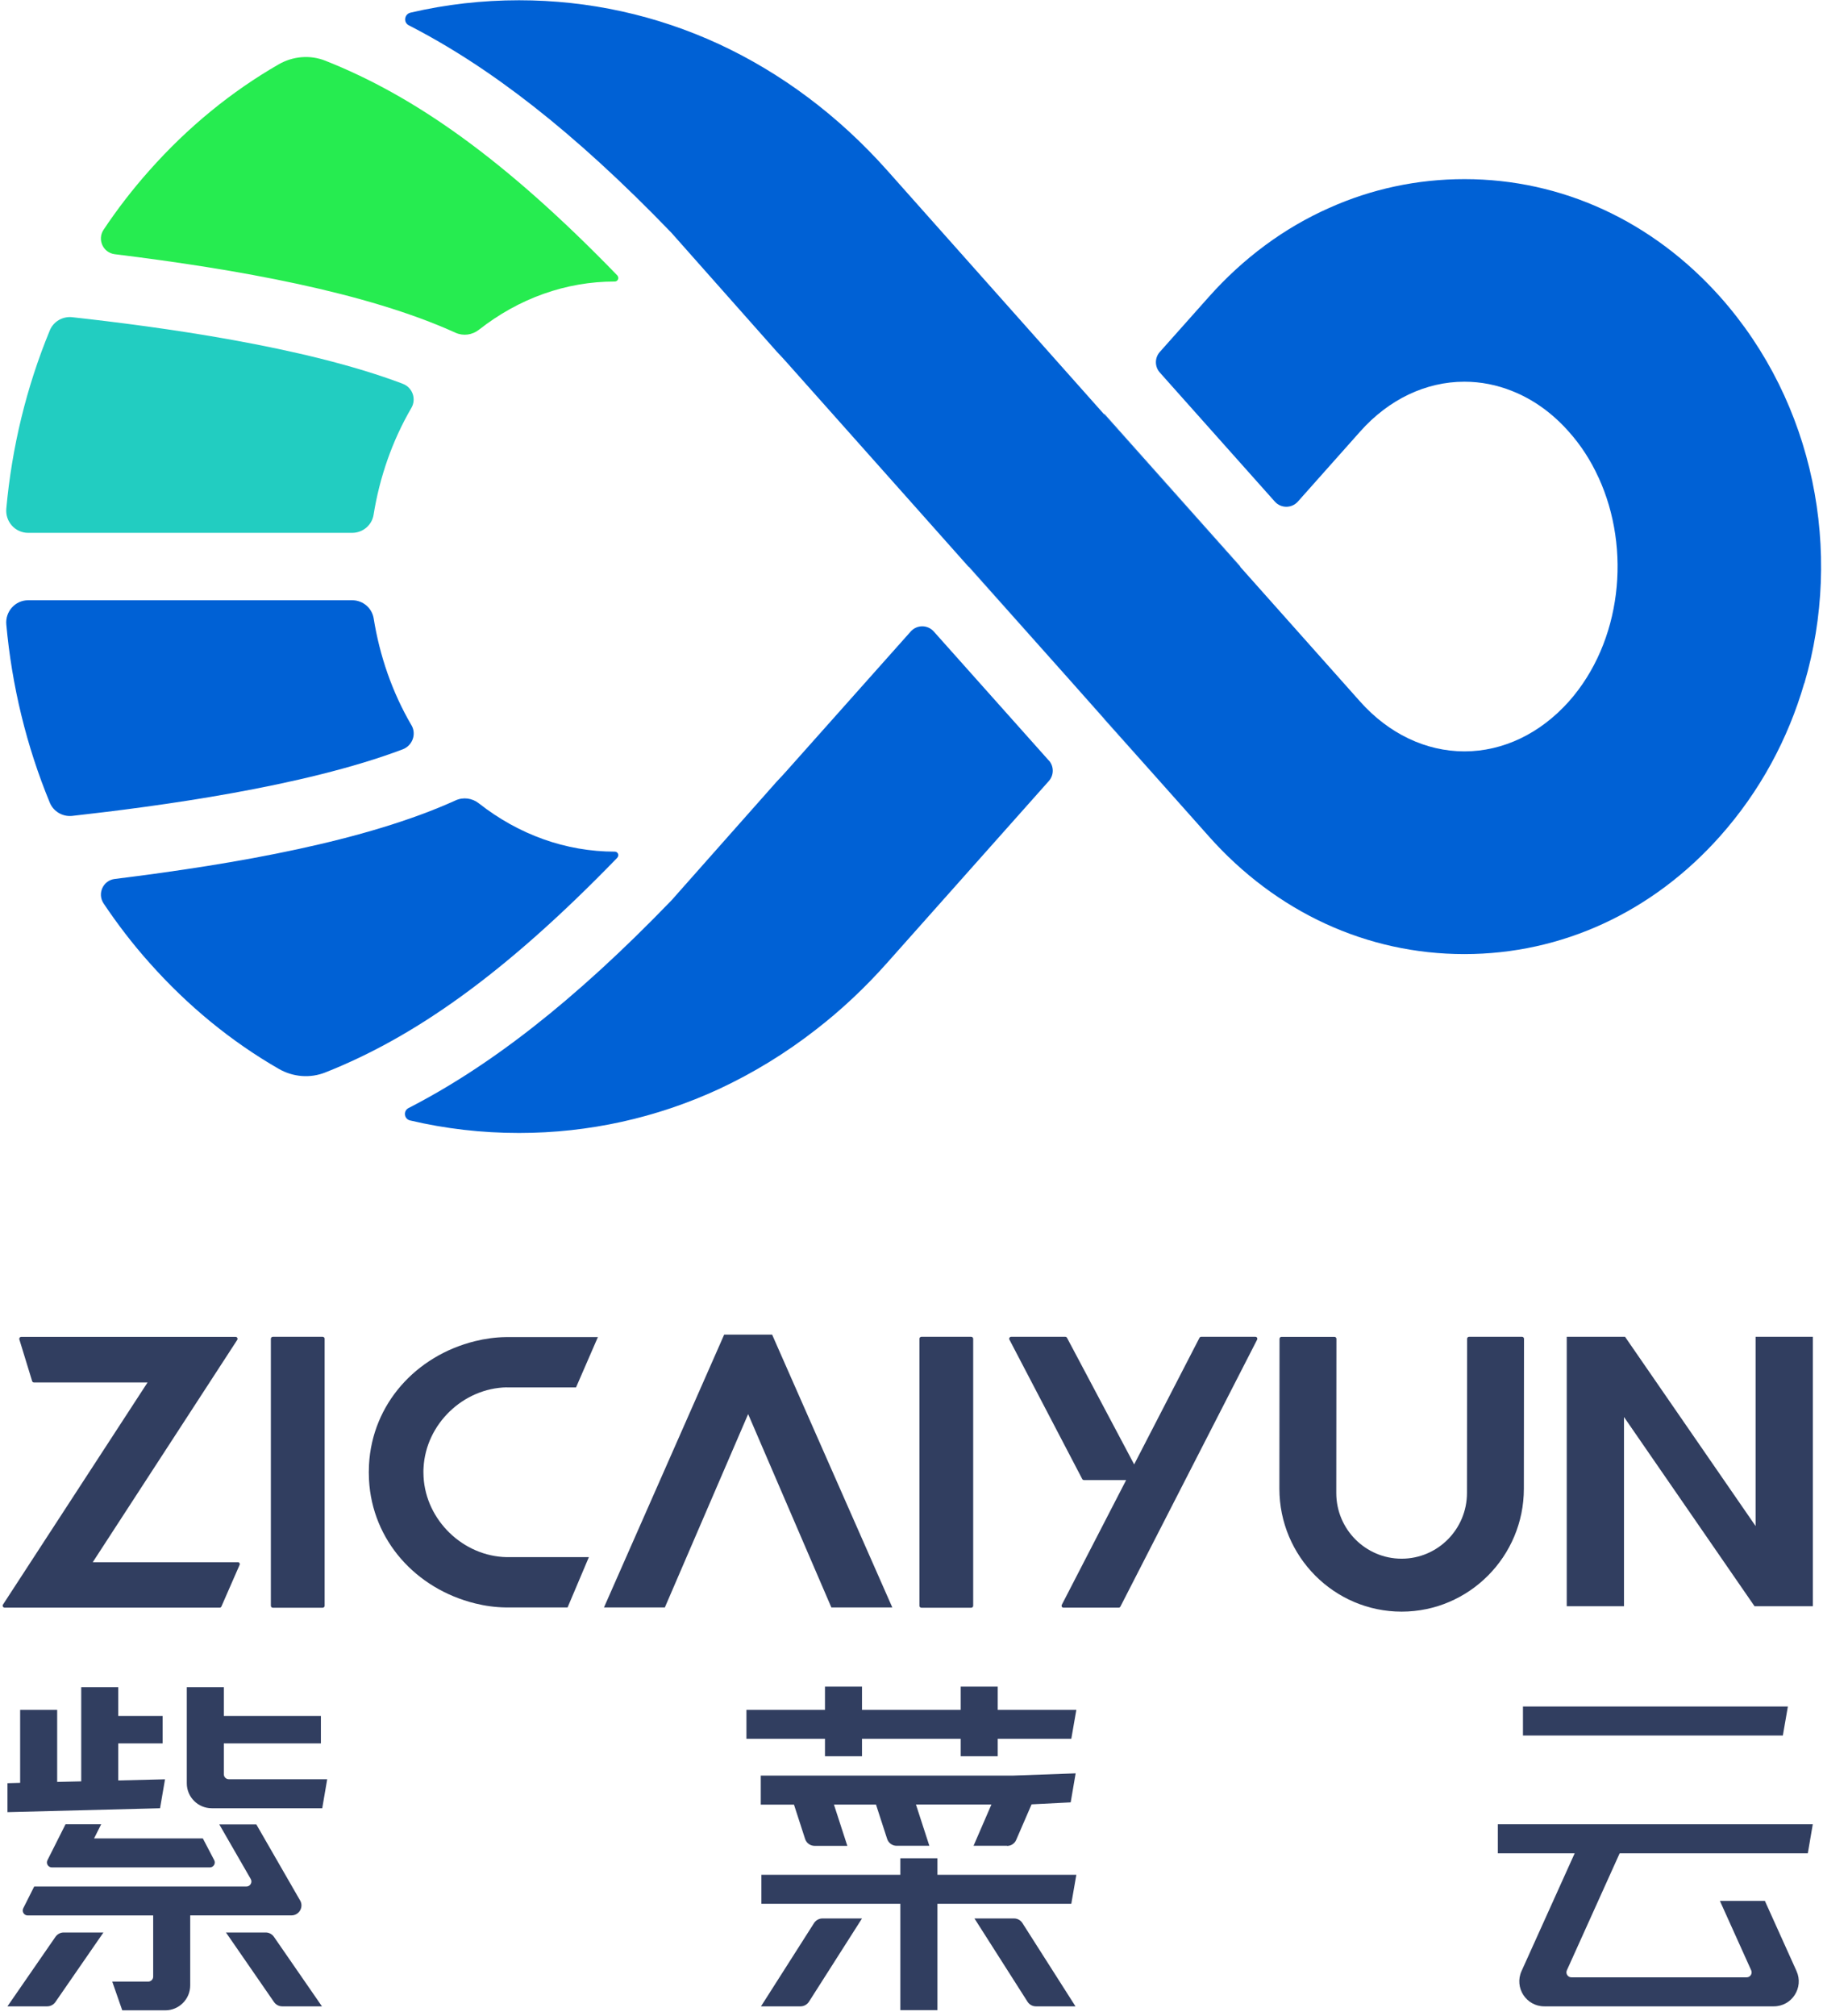
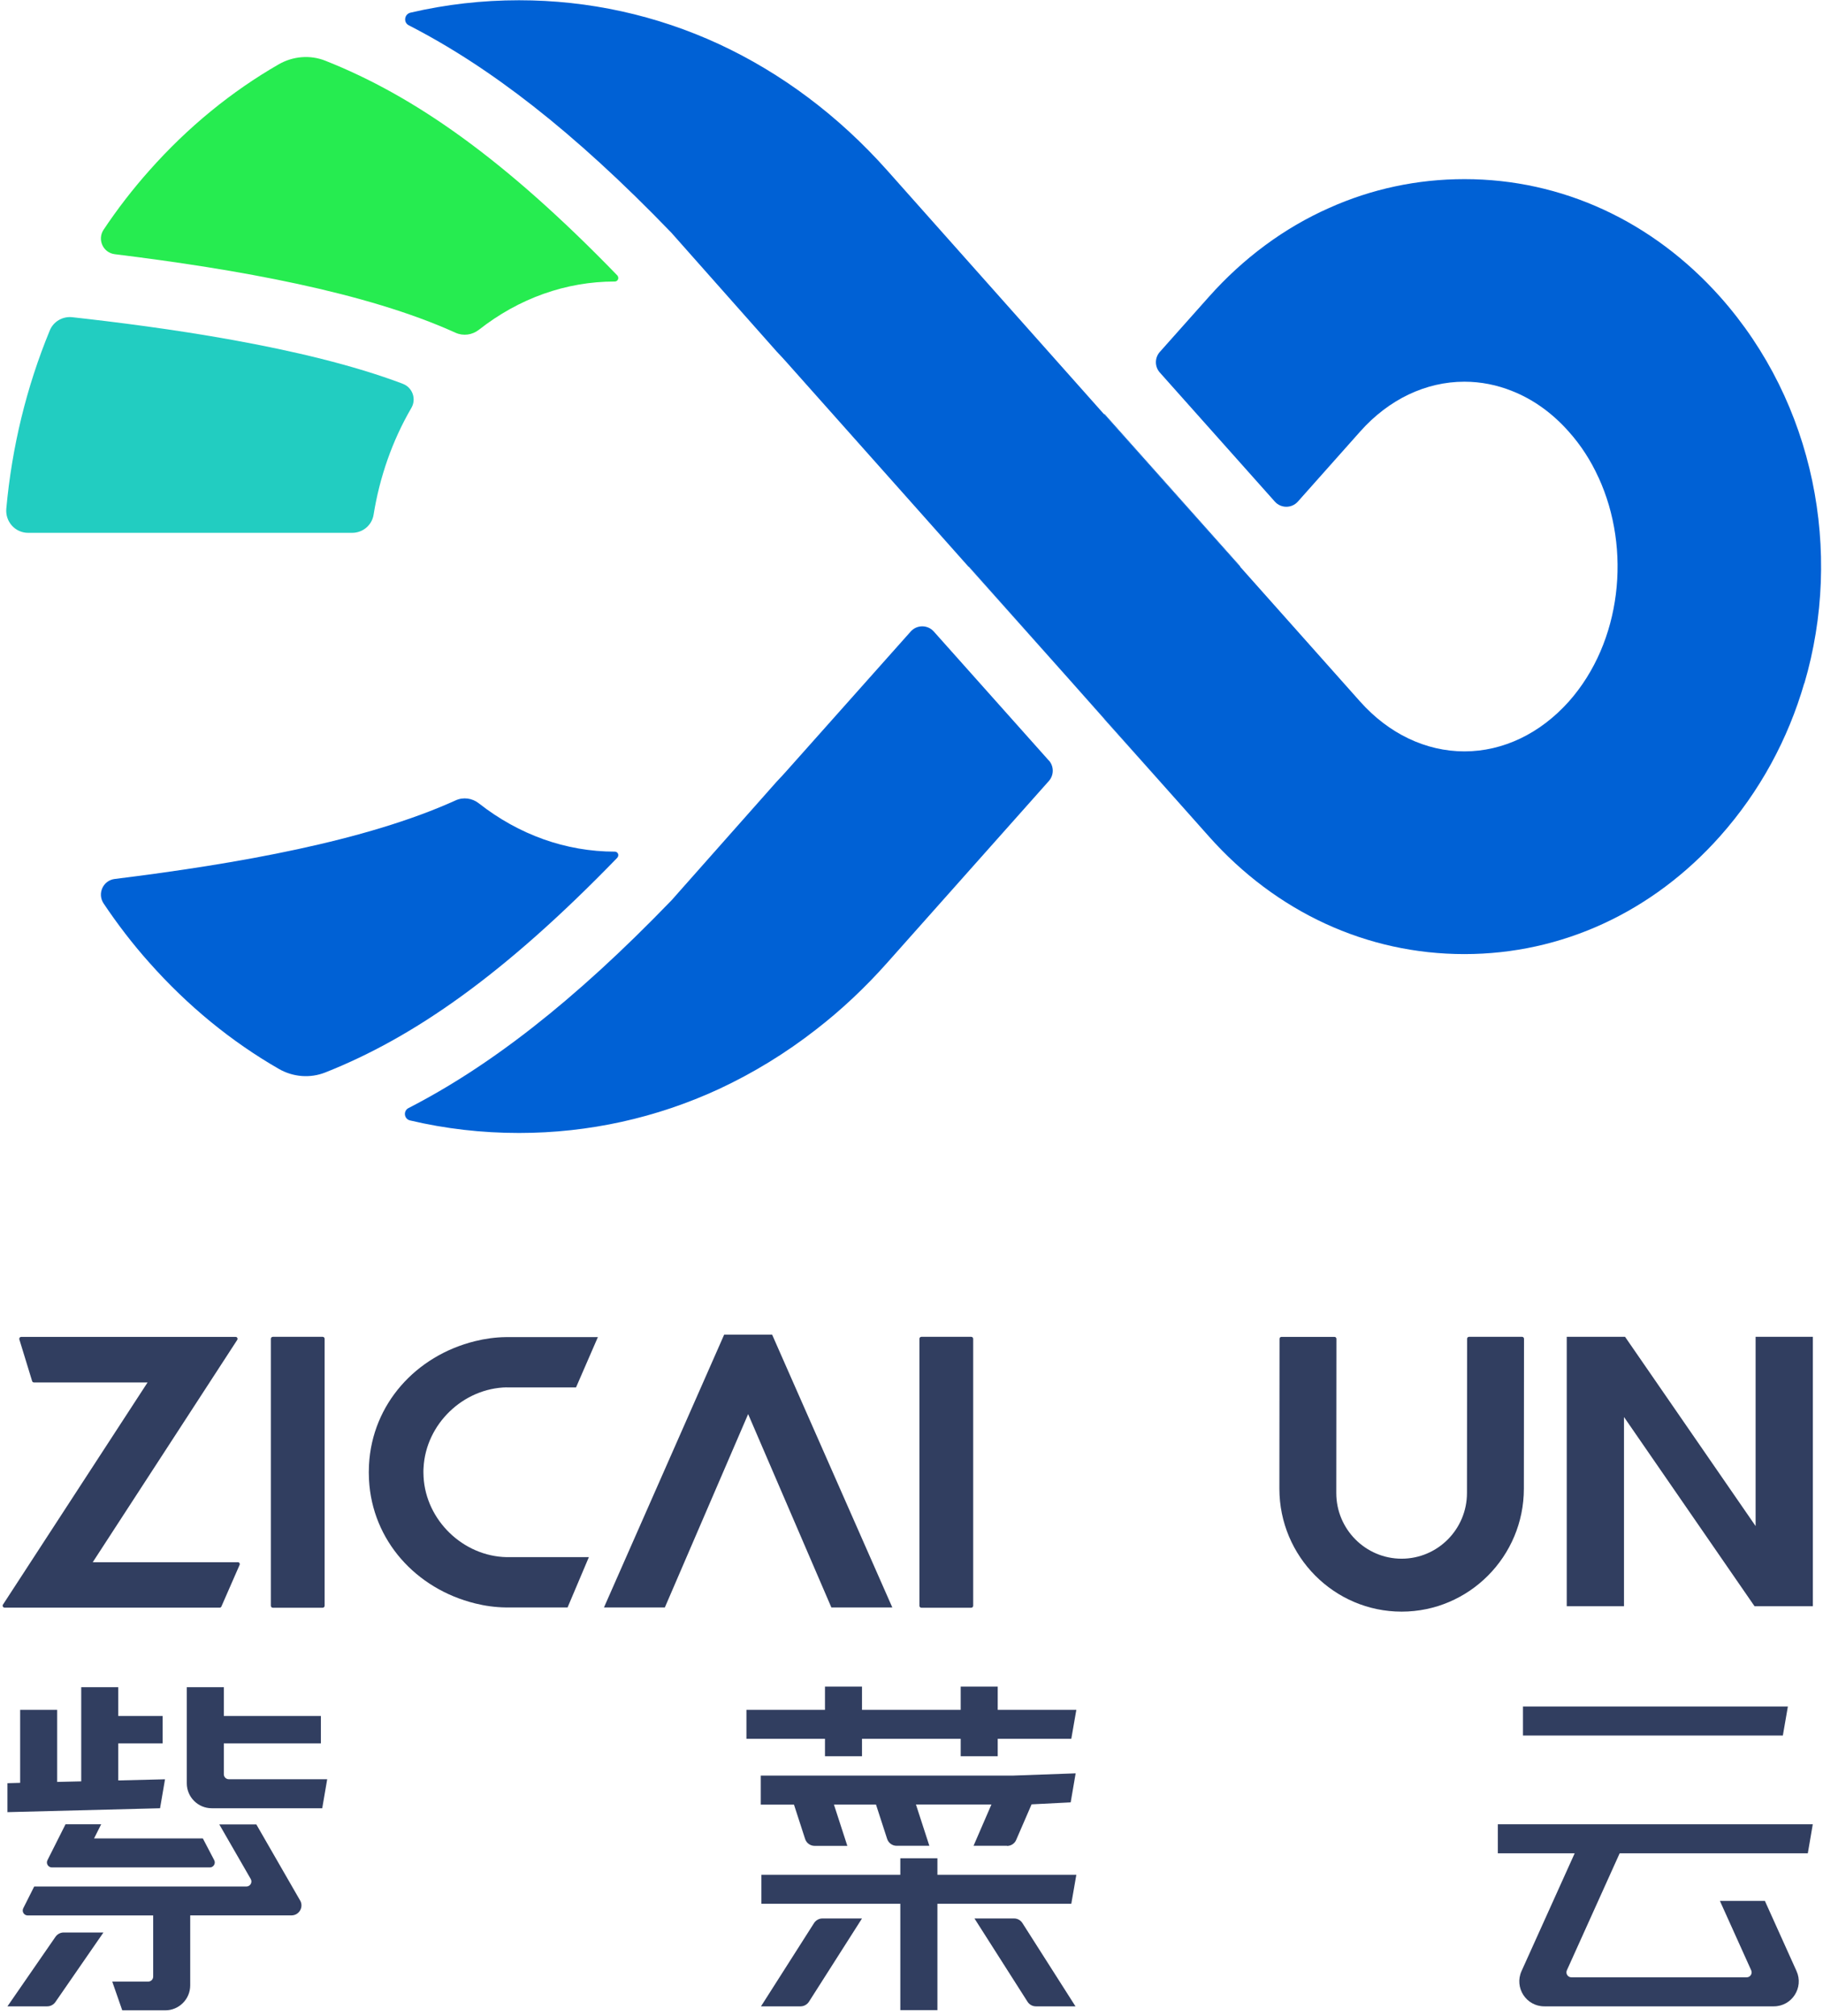
<svg xmlns="http://www.w3.org/2000/svg" width="237" height="262" viewBox="0 0 237 262" fill="none">
  <path d="M121.205 68.379L125.9 73.636H125.891L121.205 68.379Z" fill="#0061D5" />
  <path d="M161.228 73.617L161.2 73.635L143.556 53.844L143.583 53.817L161.228 73.617Z" fill="#0061D5" />
  <path d="M136.353 98.831C137.035 99.596 137.035 100.749 136.353 101.515L115.341 125.133C112.473 128.361 109.383 131.266 106.09 133.811C102.133 136.9 97.89 139.483 93.463 141.548C85.355 145.293 76.556 147.257 67.471 147.257C62.647 147.257 57.896 146.713 53.303 145.625C52.519 145.44 52.399 144.38 53.109 144.02C63.523 138.671 74.499 130.288 87.301 117.017L87.403 116.906L88.233 115.966L100.943 101.625L101.054 101.505C101.432 101.109 101.81 100.703 102.188 100.279L118.394 82.083C119.197 81.18 120.599 81.18 121.401 82.083L136.353 98.849V98.831Z" fill="#0061D5" />
  <path d="M138.993 88.328L125.904 73.637H125.932L138.993 88.328Z" fill="#0061D5" />
  <path d="M161.228 73.617L161.2 73.635L143.556 53.844L143.583 53.817L161.228 73.617Z" fill="#0061D5" />
  <path d="M234.564 88.797C232.47 96.028 228.818 102.843 223.615 108.69C214.825 118.567 203.028 124.008 190.373 124.008C177.719 124.008 165.912 118.567 157.141 108.69L153.571 104.678L143.563 93.427L125.956 73.645H125.909L121.215 68.379L119.444 66.387L102.195 47.011C101.817 46.587 101.439 46.181 101.061 45.785L100.95 45.665L87.41 30.393L87.308 30.273C74.515 17.002 63.558 8.628 53.144 3.289C52.416 2.92 52.563 1.841 53.356 1.647C57.941 0.577 62.672 0.033 67.478 0.033C76.563 0.033 85.362 1.988 93.47 5.732C101.578 9.495 109.003 15.028 115.348 22.157L143.554 53.863V53.845L161.208 73.645L176.824 91.186C180.541 95.354 185.356 97.66 190.383 97.66C195.41 97.66 200.234 95.345 203.951 91.186C210.822 83.458 212.114 71.404 207.815 62.053L207.797 62.025C206.819 59.876 205.528 57.866 203.951 56.105C201.811 53.688 199.311 51.899 196.599 50.829C194.607 50.027 192.513 49.612 190.383 49.612C185.365 49.612 180.541 51.908 176.824 56.095L168.735 65.188C167.932 66.092 166.53 66.092 165.728 65.188L150.786 48.422C150.103 47.657 150.103 46.504 150.786 45.739L157.159 38.582C161.669 33.519 166.973 29.609 172.802 27.027C178.29 24.564 184.24 23.282 190.392 23.282C203.047 23.282 214.844 28.733 223.634 38.591C235.929 52.416 239.591 71.736 234.582 88.807L234.564 88.797Z" fill="#0061D5" />
  <path d="M153.563 104.67L149.892 100.556L143.537 93.437H143.547V93.428L143.556 93.418L153.563 104.67Z" fill="#0061D5" />
  <path d="M80.227 35.77C65.543 20.618 53.783 12.437 42.291 7.891C40.317 7.107 38.094 7.301 36.249 8.352C30.106 11.884 24.424 16.514 19.425 22.148C17.248 24.592 15.256 27.175 13.467 29.858C12.618 31.131 13.402 32.855 14.924 33.04C30.881 35.004 47.594 37.974 59.225 43.249C60.23 43.701 61.383 43.544 62.26 42.862C67.462 38.776 73.568 36.59 79.932 36.59C80.292 36.59 80.569 36.148 80.227 35.761V35.77Z" fill="#26EC50" />
  <path d="M52.362 49.88C39.449 44.992 20.624 42.474 9.399 41.23C8.153 41.091 6.945 41.783 6.475 42.945C3.431 50.313 1.54 58.152 0.821 66.102C0.664 67.79 1.964 69.256 3.662 69.256H45.777C47.169 69.256 48.359 68.26 48.571 66.886C49.355 62.026 50.988 57.295 53.478 53.025C54.161 51.854 53.626 50.35 52.353 49.88H52.362Z" fill="#22CDC1" />
  <path d="M79.932 110.691C73.568 110.691 67.462 108.496 62.26 104.419C61.383 103.728 60.23 103.571 59.225 104.032C47.594 109.307 30.881 112.268 14.924 114.241C13.402 114.426 12.618 116.141 13.467 117.423C15.265 120.107 17.248 122.698 19.425 125.133C24.424 130.767 30.106 135.397 36.249 138.929C38.094 139.99 40.317 140.174 42.291 139.39C53.774 134.844 65.543 126.664 80.227 111.511C80.569 111.133 80.292 110.691 79.932 110.691Z" fill="#0061D5" />
-   <path d="M53.488 94.257C50.988 89.977 49.365 85.256 48.581 80.386C48.359 79.012 47.169 78.016 45.786 78.016H3.661C1.974 78.016 0.664 79.492 0.821 81.17C1.54 89.12 3.431 96.959 6.475 104.327C6.954 105.489 8.163 106.181 9.399 106.043C20.614 104.788 39.449 102.271 52.362 97.392C53.626 96.903 54.17 95.409 53.488 94.247V94.257Z" fill="#0061D5" />
  <path d="M125.904 73.636H125.895L121.209 68.379L125.904 73.636Z" fill="#0061D5" />
  <path d="M149.894 100.556L143.538 93.436L138.991 88.327L143.548 93.427V93.436L149.894 100.556Z" fill="#0061D5" />
  <path d="M100.381 173.467H94.145L93.306 175.376L78.52 208.926H86.434L97.263 183.796L108.082 208.926H116.005L101.22 175.376L100.381 173.467Z" fill="#313E60" />
  <path d="M30.916 203.052H12.054L30.843 174.149C30.916 174.039 30.87 173.928 30.852 173.891C30.833 173.854 30.769 173.762 30.63 173.762H2.757C2.674 173.762 2.6 173.799 2.554 173.864C2.508 173.928 2.489 174.011 2.517 174.094L4.177 179.508C4.205 179.609 4.306 179.683 4.417 179.683H19.184L0.386 208.558C0.312 208.668 0.349 208.779 0.377 208.816C0.395 208.853 0.469 208.954 0.607 208.954H28.555C28.657 208.954 28.749 208.899 28.786 208.798L31.147 203.403C31.184 203.32 31.175 203.227 31.128 203.153C31.082 203.08 30.999 203.043 30.916 203.043V203.052Z" fill="#313E60" />
  <path d="M119.787 173.752H126.262C126.4 173.752 126.52 173.863 126.52 174.01V208.704C126.52 208.843 126.409 208.963 126.262 208.963H119.787C119.648 208.963 119.529 208.852 119.529 208.704V174.01C119.529 173.872 119.639 173.752 119.787 173.752Z" fill="#313E60" />
  <path d="M35.471 173.752H41.946C42.084 173.752 42.204 173.863 42.204 174.01V208.704C42.204 208.843 42.094 208.963 41.946 208.963H35.471C35.333 208.963 35.213 208.852 35.213 208.704V174.01C35.213 173.872 35.324 173.752 35.471 173.752Z" fill="#313E60" />
  <path d="M197.881 173.752H190.981C190.843 173.752 190.732 173.863 190.732 174.01L190.714 194.05C190.714 198.763 186.905 202.59 182.219 202.59C177.533 202.59 173.724 198.763 173.724 194.059L173.742 174.01C173.742 173.946 173.715 173.881 173.669 173.835C173.623 173.789 173.558 173.761 173.493 173.761H166.594C166.456 173.761 166.345 173.872 166.345 174.019L166.327 193.488C166.327 202.304 173.457 209.47 182.219 209.47C190.981 209.47 198.111 202.304 198.111 193.488L198.13 174.01C198.13 173.872 198.019 173.752 197.881 173.752Z" fill="#313E60" />
-   <path d="M163.201 173.752H156.154C156.062 173.752 155.97 173.807 155.933 173.89L147.447 190.334L138.722 173.89C138.675 173.807 138.592 173.752 138.5 173.752H131.453C131.324 173.752 131.26 173.835 131.232 173.872C131.214 173.909 131.167 174.01 131.232 174.121L140.695 192.233C140.742 192.316 140.825 192.372 140.917 192.372H146.405L138.039 208.584C137.984 208.695 138.03 208.797 138.039 208.833C138.057 208.87 138.131 208.953 138.26 208.953H145.436C145.529 208.953 145.621 208.898 145.658 208.815L163.432 174.121C163.487 174.01 163.441 173.909 163.432 173.872C163.413 173.835 163.339 173.752 163.21 173.752H163.201Z" fill="#313E60" />
  <path d="M228.238 173.752V198.348L211.267 173.752H211.128H203.943H203.685V208.769H211.128V184.173L228.1 208.769H228.238H235.433H235.682V173.752H228.238Z" fill="#313E60" />
  <path d="M65.885 180.328H74.887L77.728 173.789H65.755C64.4 173.808 63.062 173.992 61.762 174.315C54.06 176.215 48.387 182.495 47.972 190.389C47.954 190.712 47.945 191.035 47.945 191.358C47.945 191.681 47.954 192.003 47.972 192.326C48.387 200.22 54.06 206.492 61.762 208.401C63.053 208.723 64.4 208.908 65.755 208.926C65.885 208.926 73.789 208.926 73.789 208.926L76.556 202.388H65.885C60.221 202.286 55.37 197.601 55.065 191.948C55.056 191.745 55.047 191.542 55.047 191.349C55.047 191.155 55.047 190.952 55.065 190.758C55.36 185.105 60.212 180.42 65.885 180.319V180.328Z" fill="#313E60" />
  <path d="M210.574 240.881H235.026L235.671 237.109H194.728V240.881H204.717L197.808 256.19C196.84 258.338 198.408 260.773 200.769 260.773H230.598C232.96 260.773 234.528 258.338 233.559 256.19L229.446 247.069H223.598L227.665 256.088C227.859 256.522 227.545 257.001 227.075 257.001H204.293C203.822 257.001 203.509 256.512 203.702 256.088L210.565 240.881H210.574Z" fill="#313E60" />
  <path d="M232.434 221.8H197.993V225.572H231.78L232.434 221.8Z" fill="#313E60" />
  <path d="M121.87 241.526H117.046V243.675H98.986V247.438H117.046V261.262H121.87V247.438H139.275L139.93 243.675H121.87V241.526Z" fill="#313E60" />
  <path d="M129.71 219.218H124.895V222.234H112.065V219.218H107.251V222.234H97.04V225.997H107.251V228.265H112.065V225.997H124.895V228.265H129.71V225.997H139.275L139.93 222.234H129.71V219.218Z" fill="#313E60" />
  <path d="M105.831 249.947L98.932 260.774H104.069C104.512 260.774 104.927 260.543 105.167 260.174L112.066 249.348H106.929C106.486 249.348 106.071 249.578 105.831 249.947Z" fill="#313E60" />
  <path d="M131.822 249.348H126.685L133.584 260.174C133.824 260.553 134.239 260.774 134.681 260.774H139.819L132.92 249.947C132.68 249.569 132.265 249.348 131.822 249.348Z" fill="#313E60" />
  <path d="M130.921 239.922C131.437 239.922 131.907 239.618 132.11 239.138L134.112 234.518L139.194 234.26L139.84 230.488L131.622 230.783H98.905V234.555H103.222L104.67 239.019C104.845 239.553 105.343 239.913 105.906 239.913H110.158L108.415 234.546H113.884L115.333 239.009C115.508 239.544 116.006 239.904 116.569 239.904H120.821L119.077 234.536H128.891L126.567 239.904H130.911L130.921 239.922Z" fill="#313E60" />
  <path d="M7.212 251.736L0.968 260.773H6.133C6.557 260.773 6.963 260.561 7.203 260.211L13.447 251.173H8.282C7.858 251.173 7.452 251.385 7.212 251.736Z" fill="#313E60" />
-   <path d="M34.542 251.173H29.377L35.621 260.211C35.861 260.561 36.267 260.773 36.691 260.773H41.856L35.612 251.736C35.372 251.385 34.966 251.173 34.542 251.173Z" fill="#313E60" />
  <path d="M8.513 237.118L6.171 241.775C5.949 242.209 6.263 242.716 6.752 242.716H27.274C27.763 242.716 28.077 242.199 27.846 241.766L26.37 238.944H12.231L13.153 237.109H8.504L8.513 237.118Z" fill="#313E60" />
  <path d="M29.099 230.607V226.596H41.717V223.036H29.099V219.292H24.284V231.779C24.284 233.577 25.741 235.025 27.531 235.025H41.892L42.538 231.253H29.745C29.385 231.253 29.099 230.958 29.099 230.607Z" fill="#313E60" />
  <path d="M21.453 231.262L15.375 231.41V226.596H21.14V223.036H15.375V219.292H10.56V231.53L7.433 231.603V222.234H2.619V231.723L0.968 231.769V235.532L20.808 235.025L21.453 231.262Z" fill="#313E60" />
  <path d="M39.017 247.014L33.325 237.128H28.511L32.597 244.22C32.846 244.654 32.532 245.198 32.034 245.198H4.446L3.026 248.02C2.805 248.453 3.118 248.96 3.607 248.96H19.914V256.91C19.914 257.27 19.619 257.555 19.269 257.555H14.592L15.893 261.29H21.482C23.281 261.29 24.729 259.833 24.729 258.044V248.951H37.891C38.887 248.951 39.515 247.872 39.017 247.005V247.014Z" fill="#313E60" />
</svg>